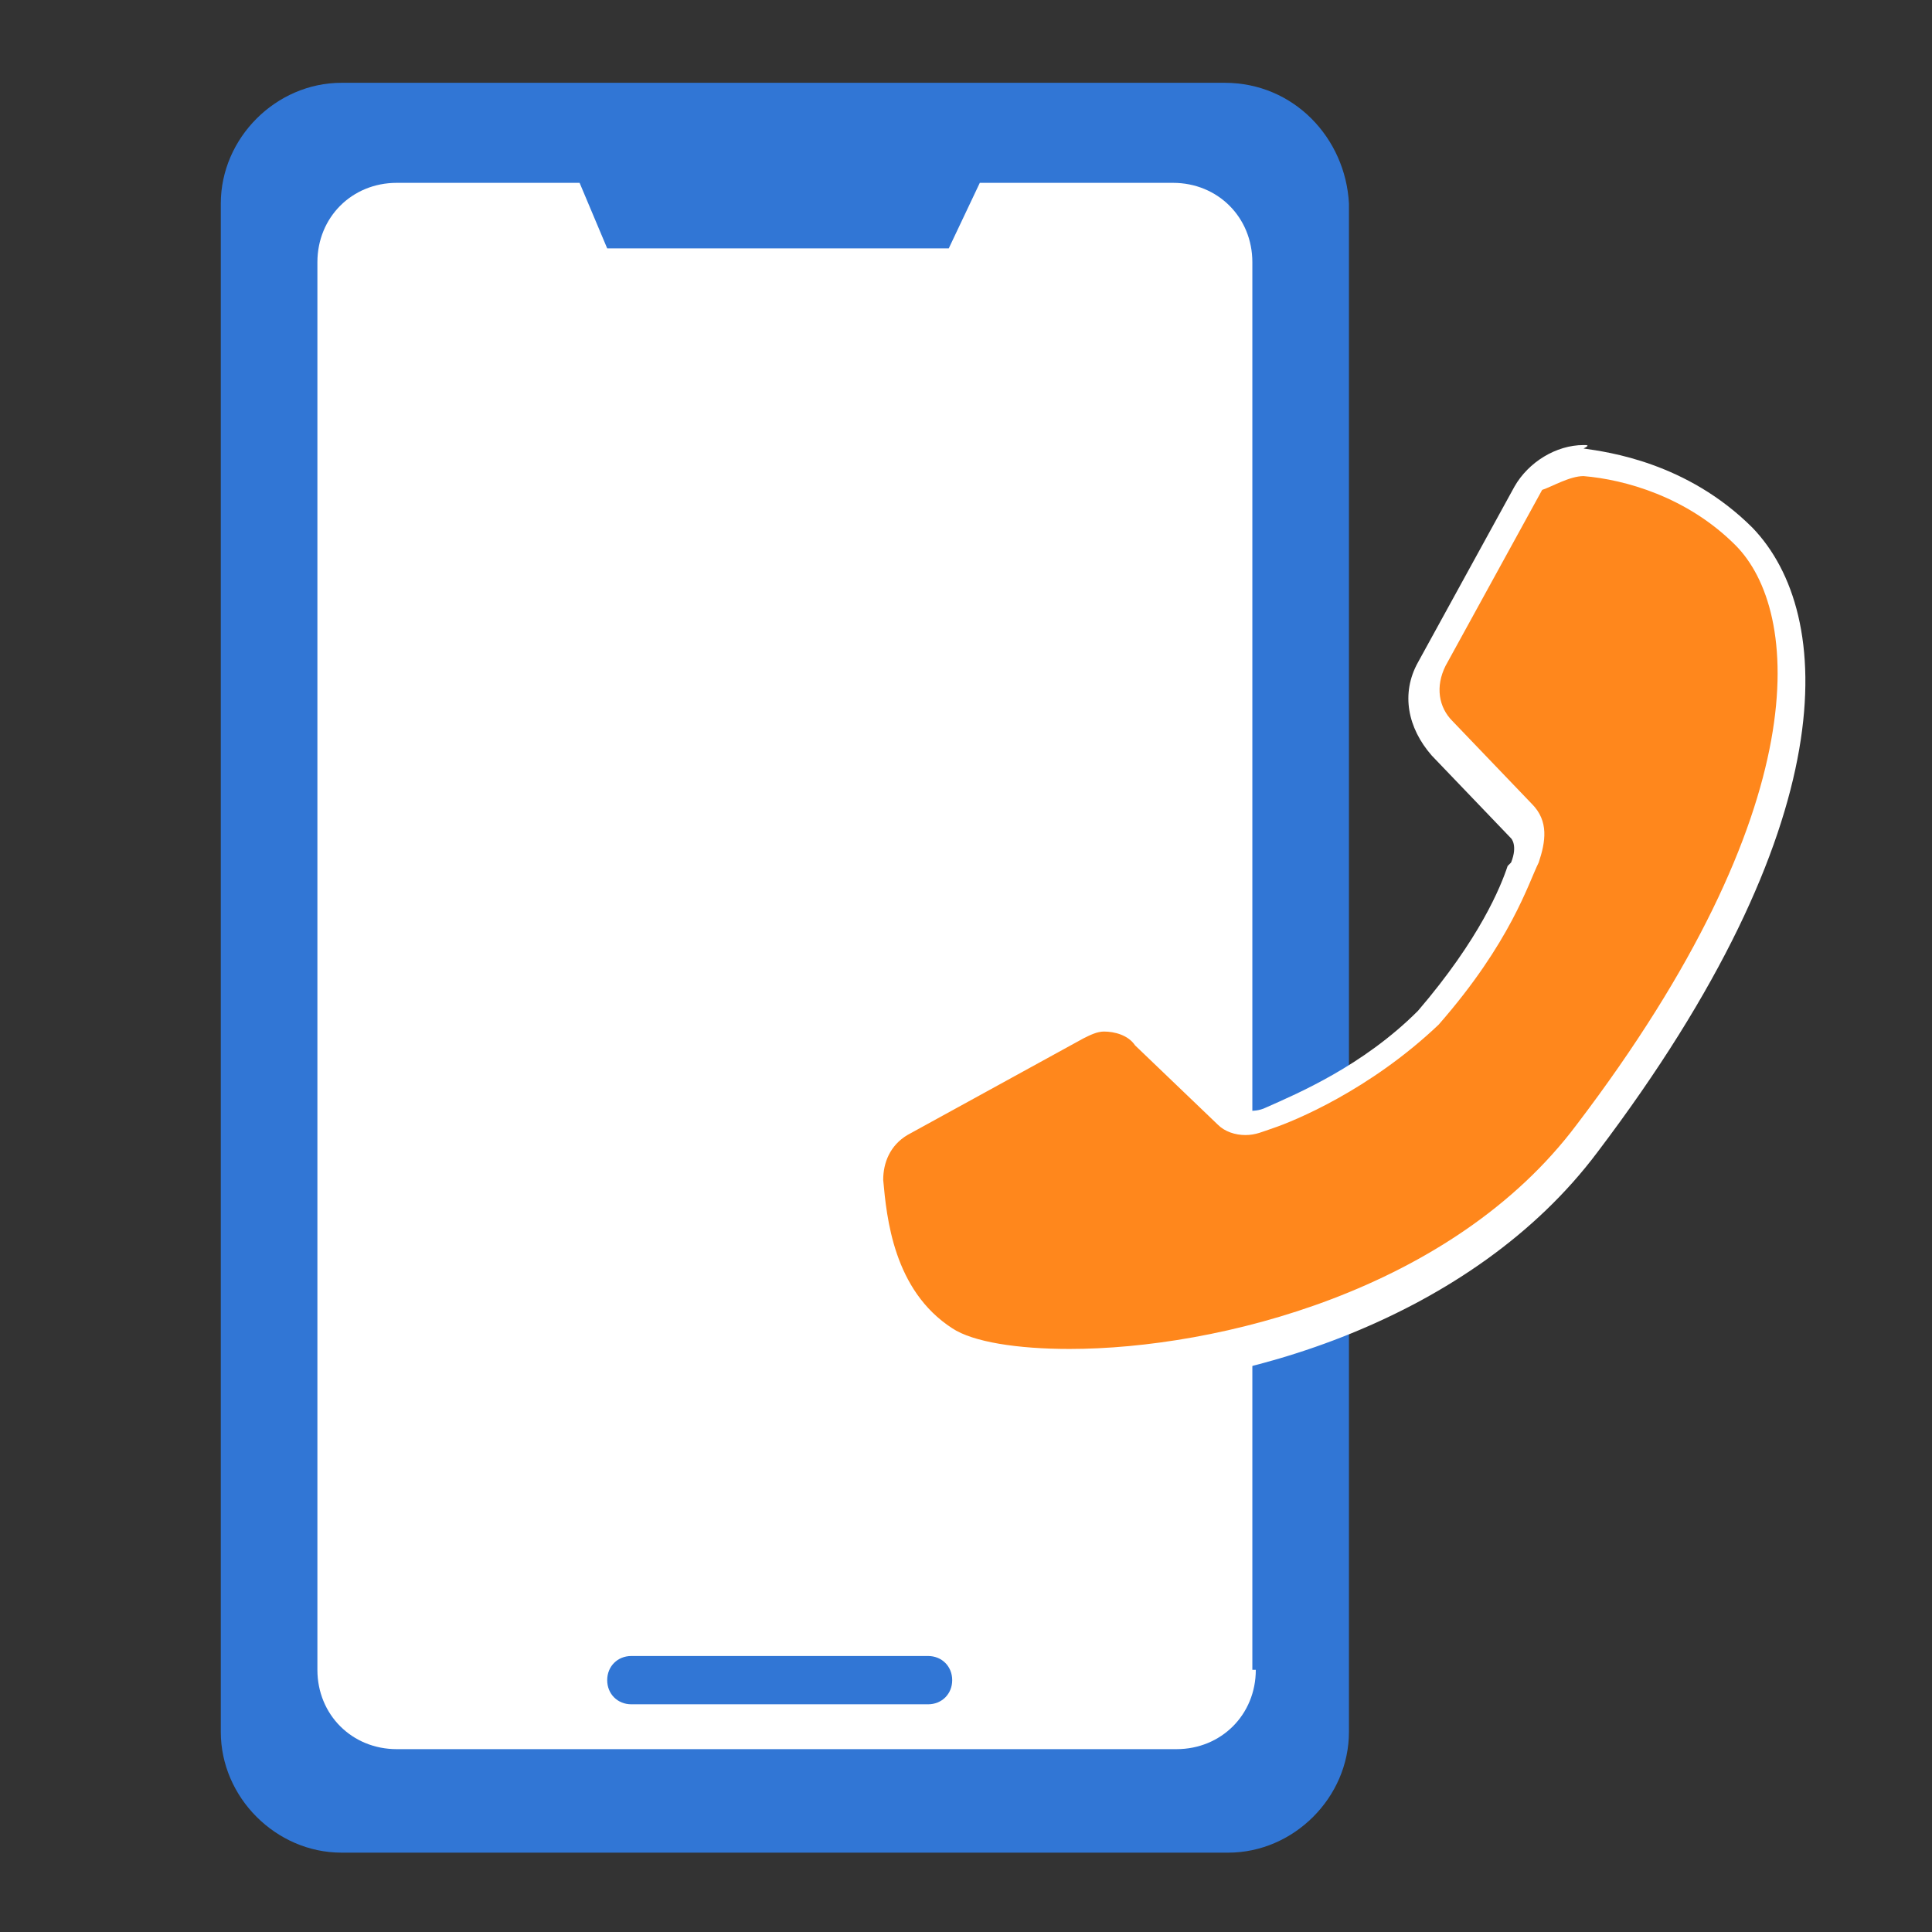
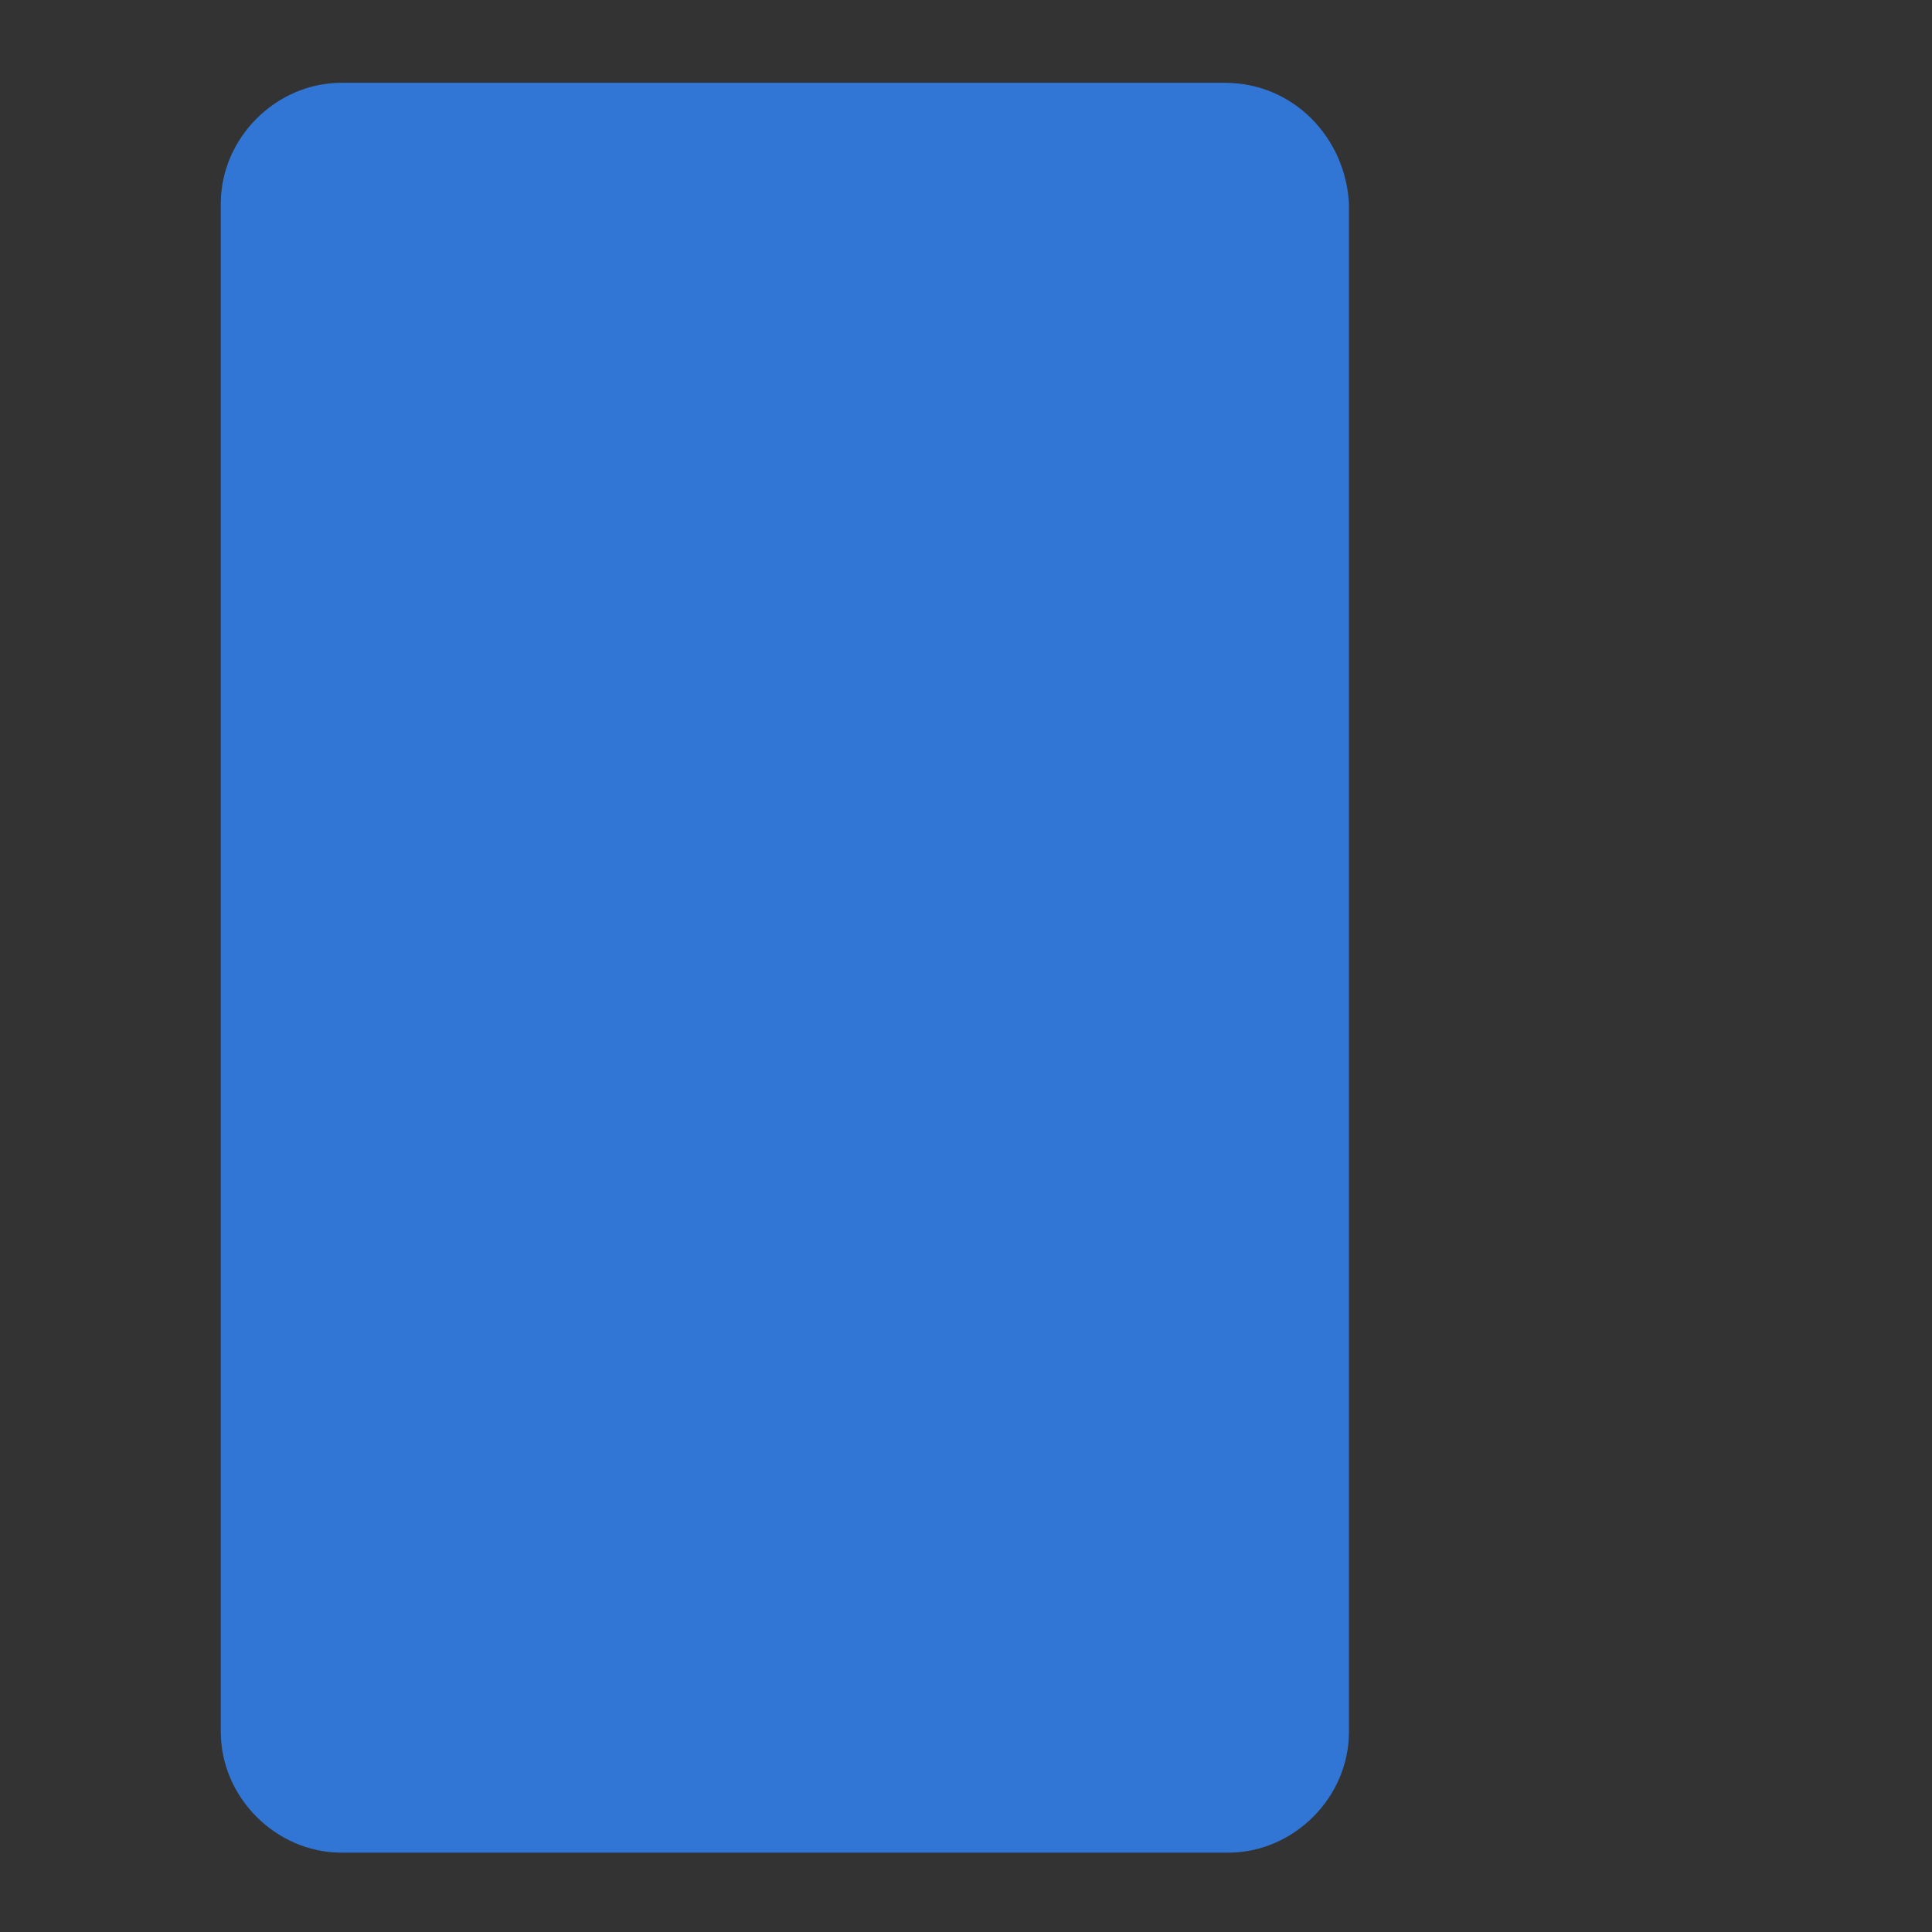
<svg xmlns="http://www.w3.org/2000/svg" version="1.1" id="レイヤー_1" x="0px" y="0px" viewBox="0 0 56 56" style="enable-background:new 0 0 56 56;" xml:space="preserve">
  <rect x="0" y="0" width="56" height="56" fill="#333333" stroke="none" />
  <style type="text/css">
	.st0{fill:none;}
	.st1{fill:#3176D5;}
	.st2{fill:#FFFFFF;}
	.st3{fill:#FF871C;}
</style>
  <g>
    <rect class="st0" width="56" height="56" />
  </g>
  <g>
    <g>
      <g>
        <path class="st1" d="M35.5,2.4H9.9C8,2.4,6.4,4,6.4,5.9v44.3c0,1.9,1.6,3.5,3.5,3.5h25.7c1.9,0,3.5-1.6,3.5-3.5V5.9     C39,4,37.5,2.4,35.5,2.4z" />
        <g>
-           <path class="st2" d="M36.4,48.4c0,1.3-1,2.3-2.3,2.3H11.5c-1.3,0-2.3-1-2.3-2.3V7.6c0-1.3,1-2.3,2.3-2.3h5.3l0.8,1.9h9.9      l0.9-1.9H34c1.3,0,2.3,1,2.3,2.3V48.4z" />
-         </g>
+           </g>
      </g>
-       <path class="st1" d="M26.9,49.4h-8.6c-0.4,0-0.7-0.3-0.7-0.7v0c0-0.4,0.3-0.7,0.7-0.7h8.6c0.4,0,0.7,0.3,0.7,0.7v0    C27.6,49.1,27.3,49.4,26.9,49.4z" />
    </g>
    <g>
-       <path class="st3" d="M31.1,39.7c-1.6,0-2.9-0.2-3.7-0.7c-2-1.2-2.1-3.6-2.2-4.6c-0.1-0.7,0.3-1.4,1-1.7l5.1-2.8    c0.3-0.1,0.6-0.2,0.8-0.2c0.5,0,0.9,0.2,1.3,0.5l2.4,2.3c0.1,0.1,0.3,0.2,0.5,0.2c0.2,0,0.4,0,0.6-0.1c1-0.4,2.9-1.2,4.6-2.9    c1.9-2.1,2.5-3.7,2.7-4.4l0.1-0.1c0.3-0.7,0.1-1-0.1-1.2l-2.3-2.4c-0.5-0.6-0.7-1.4-0.3-2.1l2.8-5.1c0.3-0.6,0.9-1,1.6-1    c0,0,0.1,0,0.1,0c0.6,0,2.8,0.3,4.6,2.1c3.9,3.9-1.1,12.8-4.6,17.4C42,38.3,34.7,39.7,31.1,39.7z" />
-       <path class="st2" d="M45.9,13.8C46,13.8,46,13.8,45.9,13.8c1.2,0.1,3,0.6,4.4,2c1.9,1.9,2.4,7.6-4.6,16.8    c-3.6,4.8-10.4,6.5-14.7,6.5c-1.5,0-2.8-0.2-3.4-0.6c-1.7-1.1-1.9-3.2-2-4.3c0-0.5,0.2-1,0.7-1.3l5.1-2.8c0.2-0.1,0.4-0.2,0.6-0.2    c0.3,0,0.7,0.1,0.9,0.4l2.4,2.3c0.2,0.2,0.5,0.3,0.8,0.3c0.3,0,0.5-0.1,0.8-0.2c0.6-0.2,2.8-1.1,4.8-3c2.1-2.4,2.6-4.1,2.9-4.7    c0.2-0.6,0.3-1.2-0.2-1.7l-2.3-2.4c-0.4-0.4-0.5-1-0.2-1.6l2.8-5.1C45,14.1,45.5,13.8,45.9,13.8 M45.9,12.9c-0.8,0-1.6,0.5-2,1.2    l-2.8,5.1c-0.5,0.9-0.3,1.9,0.4,2.7l2.3,2.4c0,0,0.2,0.2,0,0.7l-0.1,0.1c-0.2,0.6-0.8,2.1-2.6,4.2c-1.6,1.6-3.5,2.4-4.4,2.8    c-0.2,0.1-0.4,0.1-0.5,0.1c-0.1,0-0.1,0-0.2-0.1l-2.4-2.3c-0.4-0.4-1-0.6-1.6-0.6c-0.4,0-0.7,0.1-1.1,0.3l-5.1,2.8    c-0.8,0.4-1.3,1.3-1.2,2.2c0.1,1.1,0.3,3.7,2.4,5c1,0.6,2.7,0.8,3.9,0.8c5.1,0,11.8-2.1,15.4-6.9c7.2-9.5,6.9-15.6,4.5-18.1    c-1.9-1.9-4.2-2.2-4.9-2.3C46.1,12.9,46,12.9,45.9,12.9L45.9,12.9z" />
-     </g>
+       </g>
  </g>
</svg>